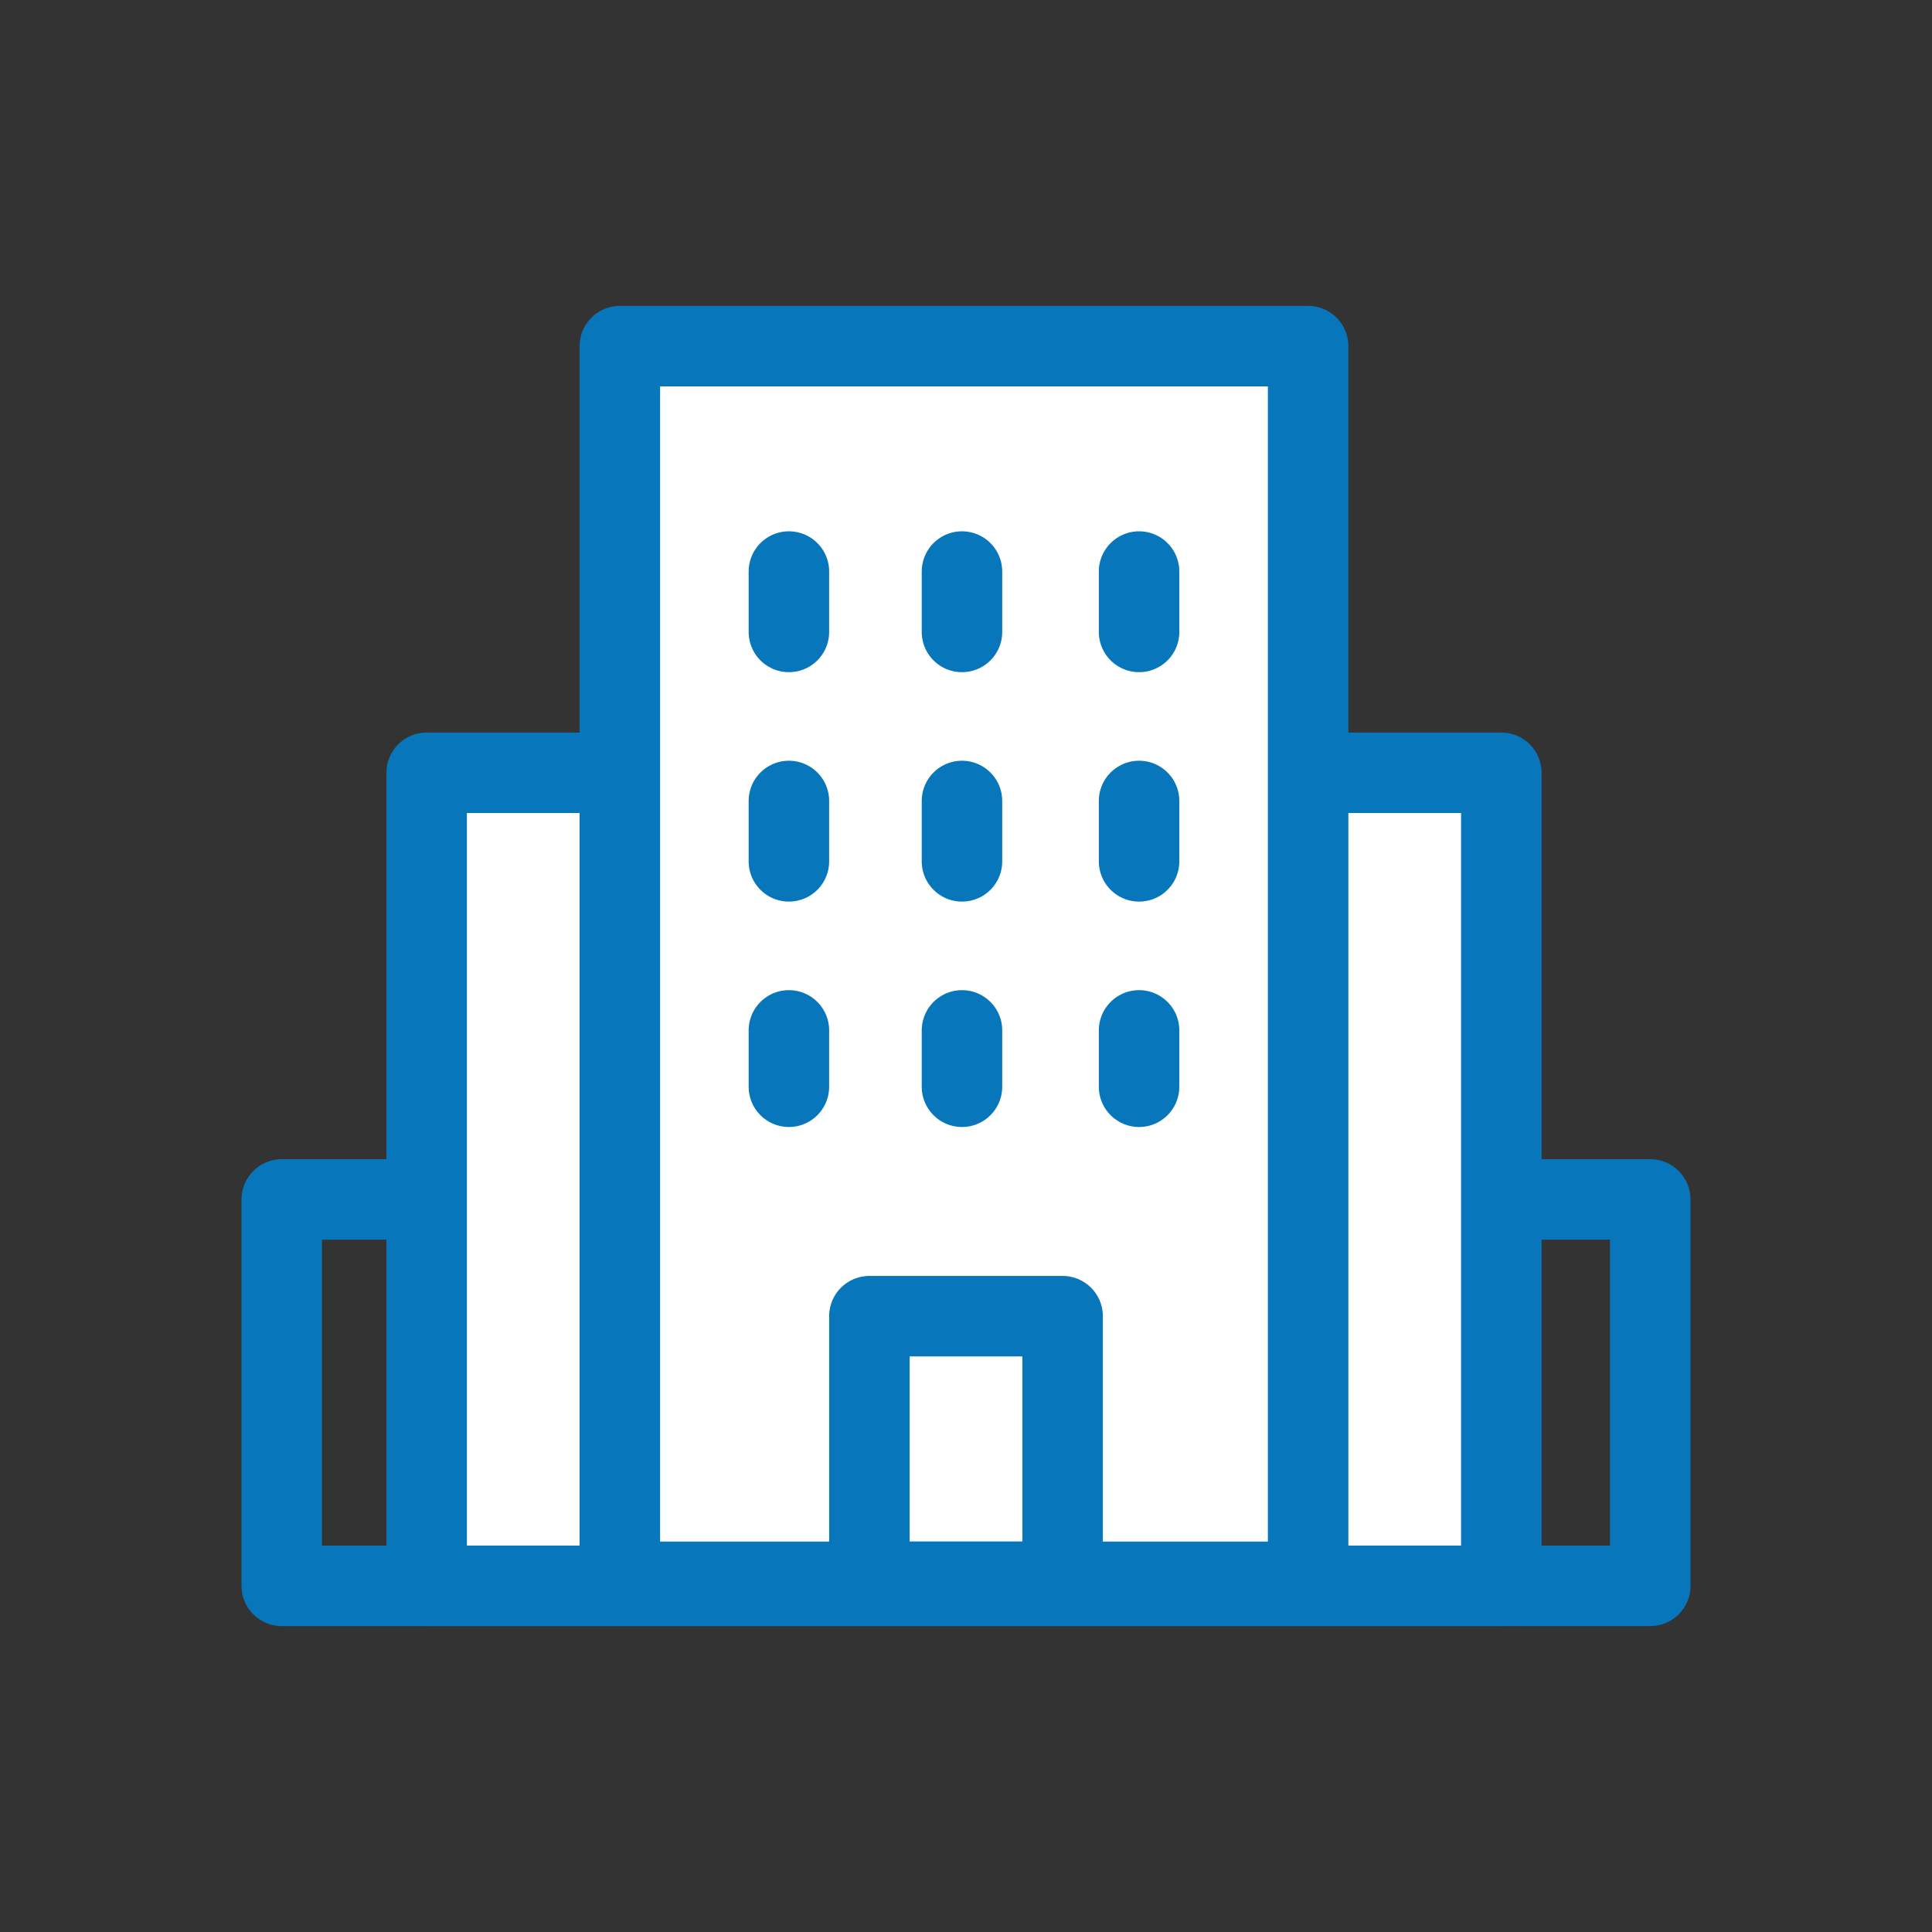
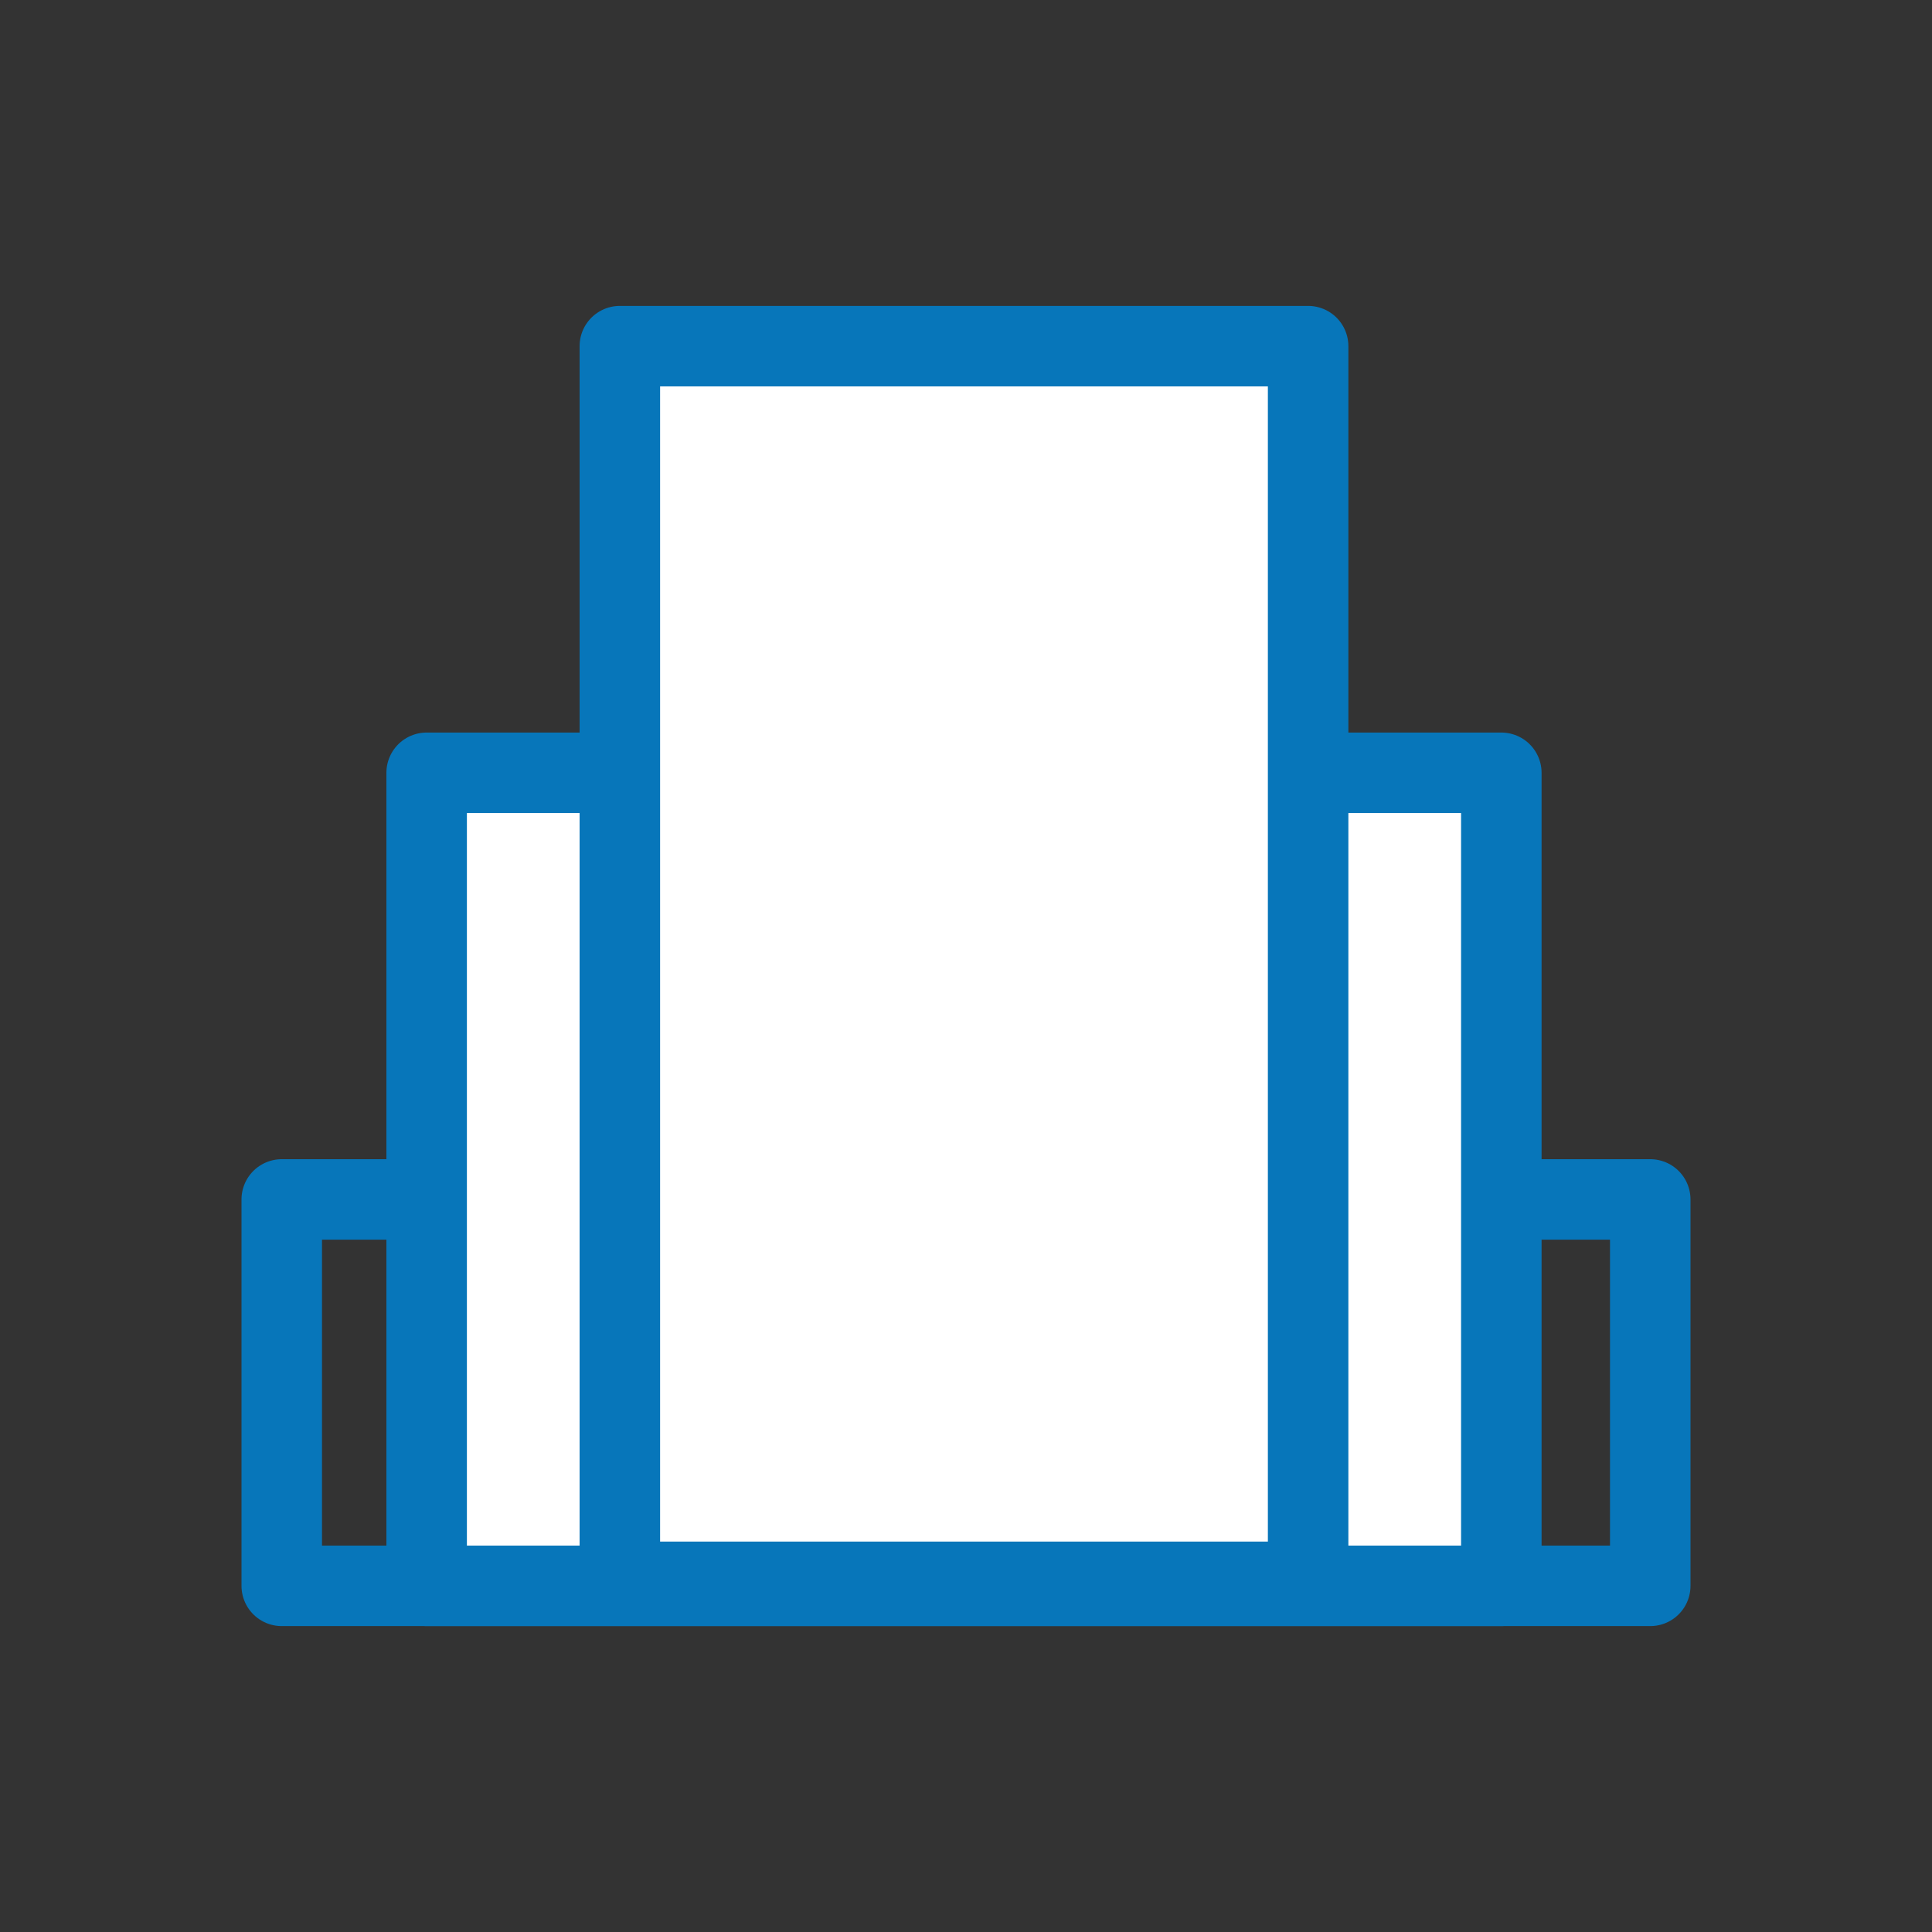
<svg xmlns="http://www.w3.org/2000/svg" id="prefix__Layer_1" x="0" y="0" height="48" width="48" view-box="0 0 48 48" enable-background="new 0 0 48 48" xml-space="preserve">
  <rect width="100%" height="100%" fill="#333333" stroke="none" />
  <style>
    .prefix__st0,
    .prefix__st1 {
      fill: none;
      stroke: #0776ba;
      stroke-width: 2;
      stroke-linecap: round;
      stroke-linejoin: round;
      stroke-miterlimit: 10;
    }
    .prefix__st1 {
      fill: #fff;
    }
  </style>
  <path class="prefix__st0" d="M7 29.8h34v9.6H7z" />
  <path class="prefix__st1" d="M10.6 19.2h26.7v20.2H10.6z" />
  <path class="prefix__st1" d="M15.4 8.6h17.1v30.7H15.4z" />
-   <path class="prefix__st0" d="M21.6 32.7h4.8v6.6h-4.8zM19.6 14.2v1.5M23.9 14.2v1.5M28.3 14.2v1.5M19.6 19.9v1.5M23.9 19.9v1.5M28.3 19.9v1.5M19.6 25.6V27M23.9 25.6V27M28.3 25.6V27" />
</svg>